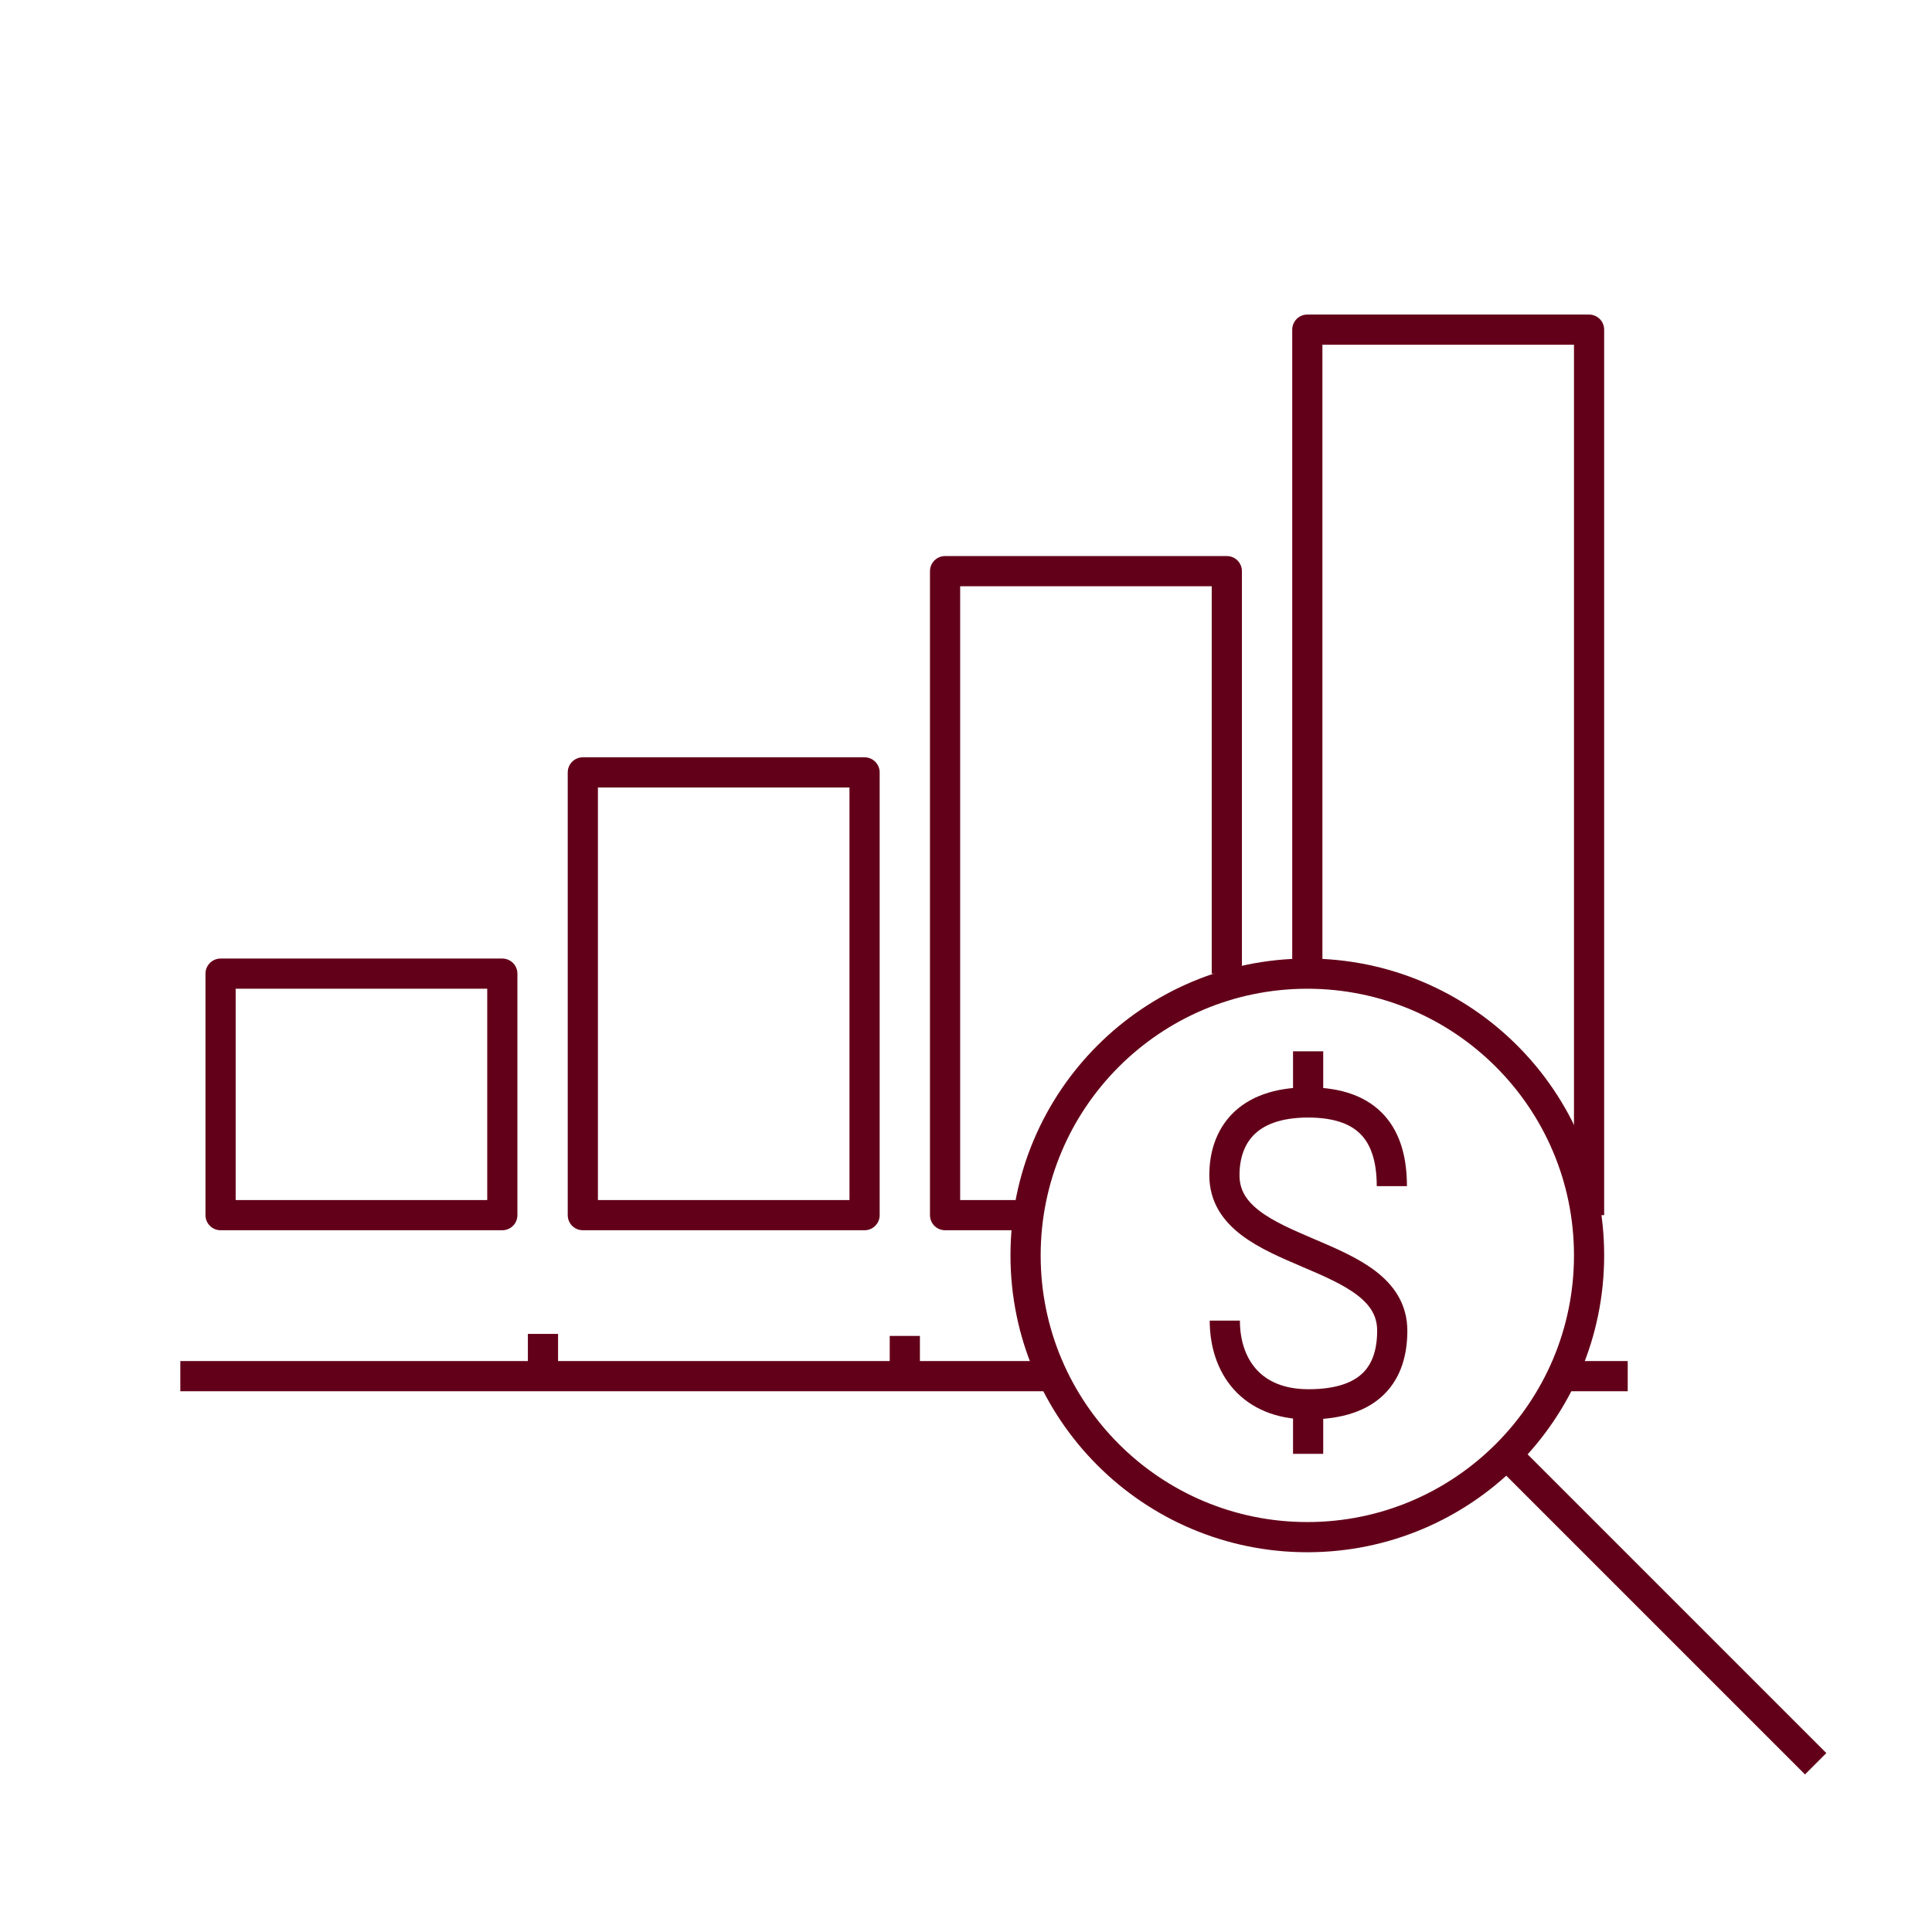
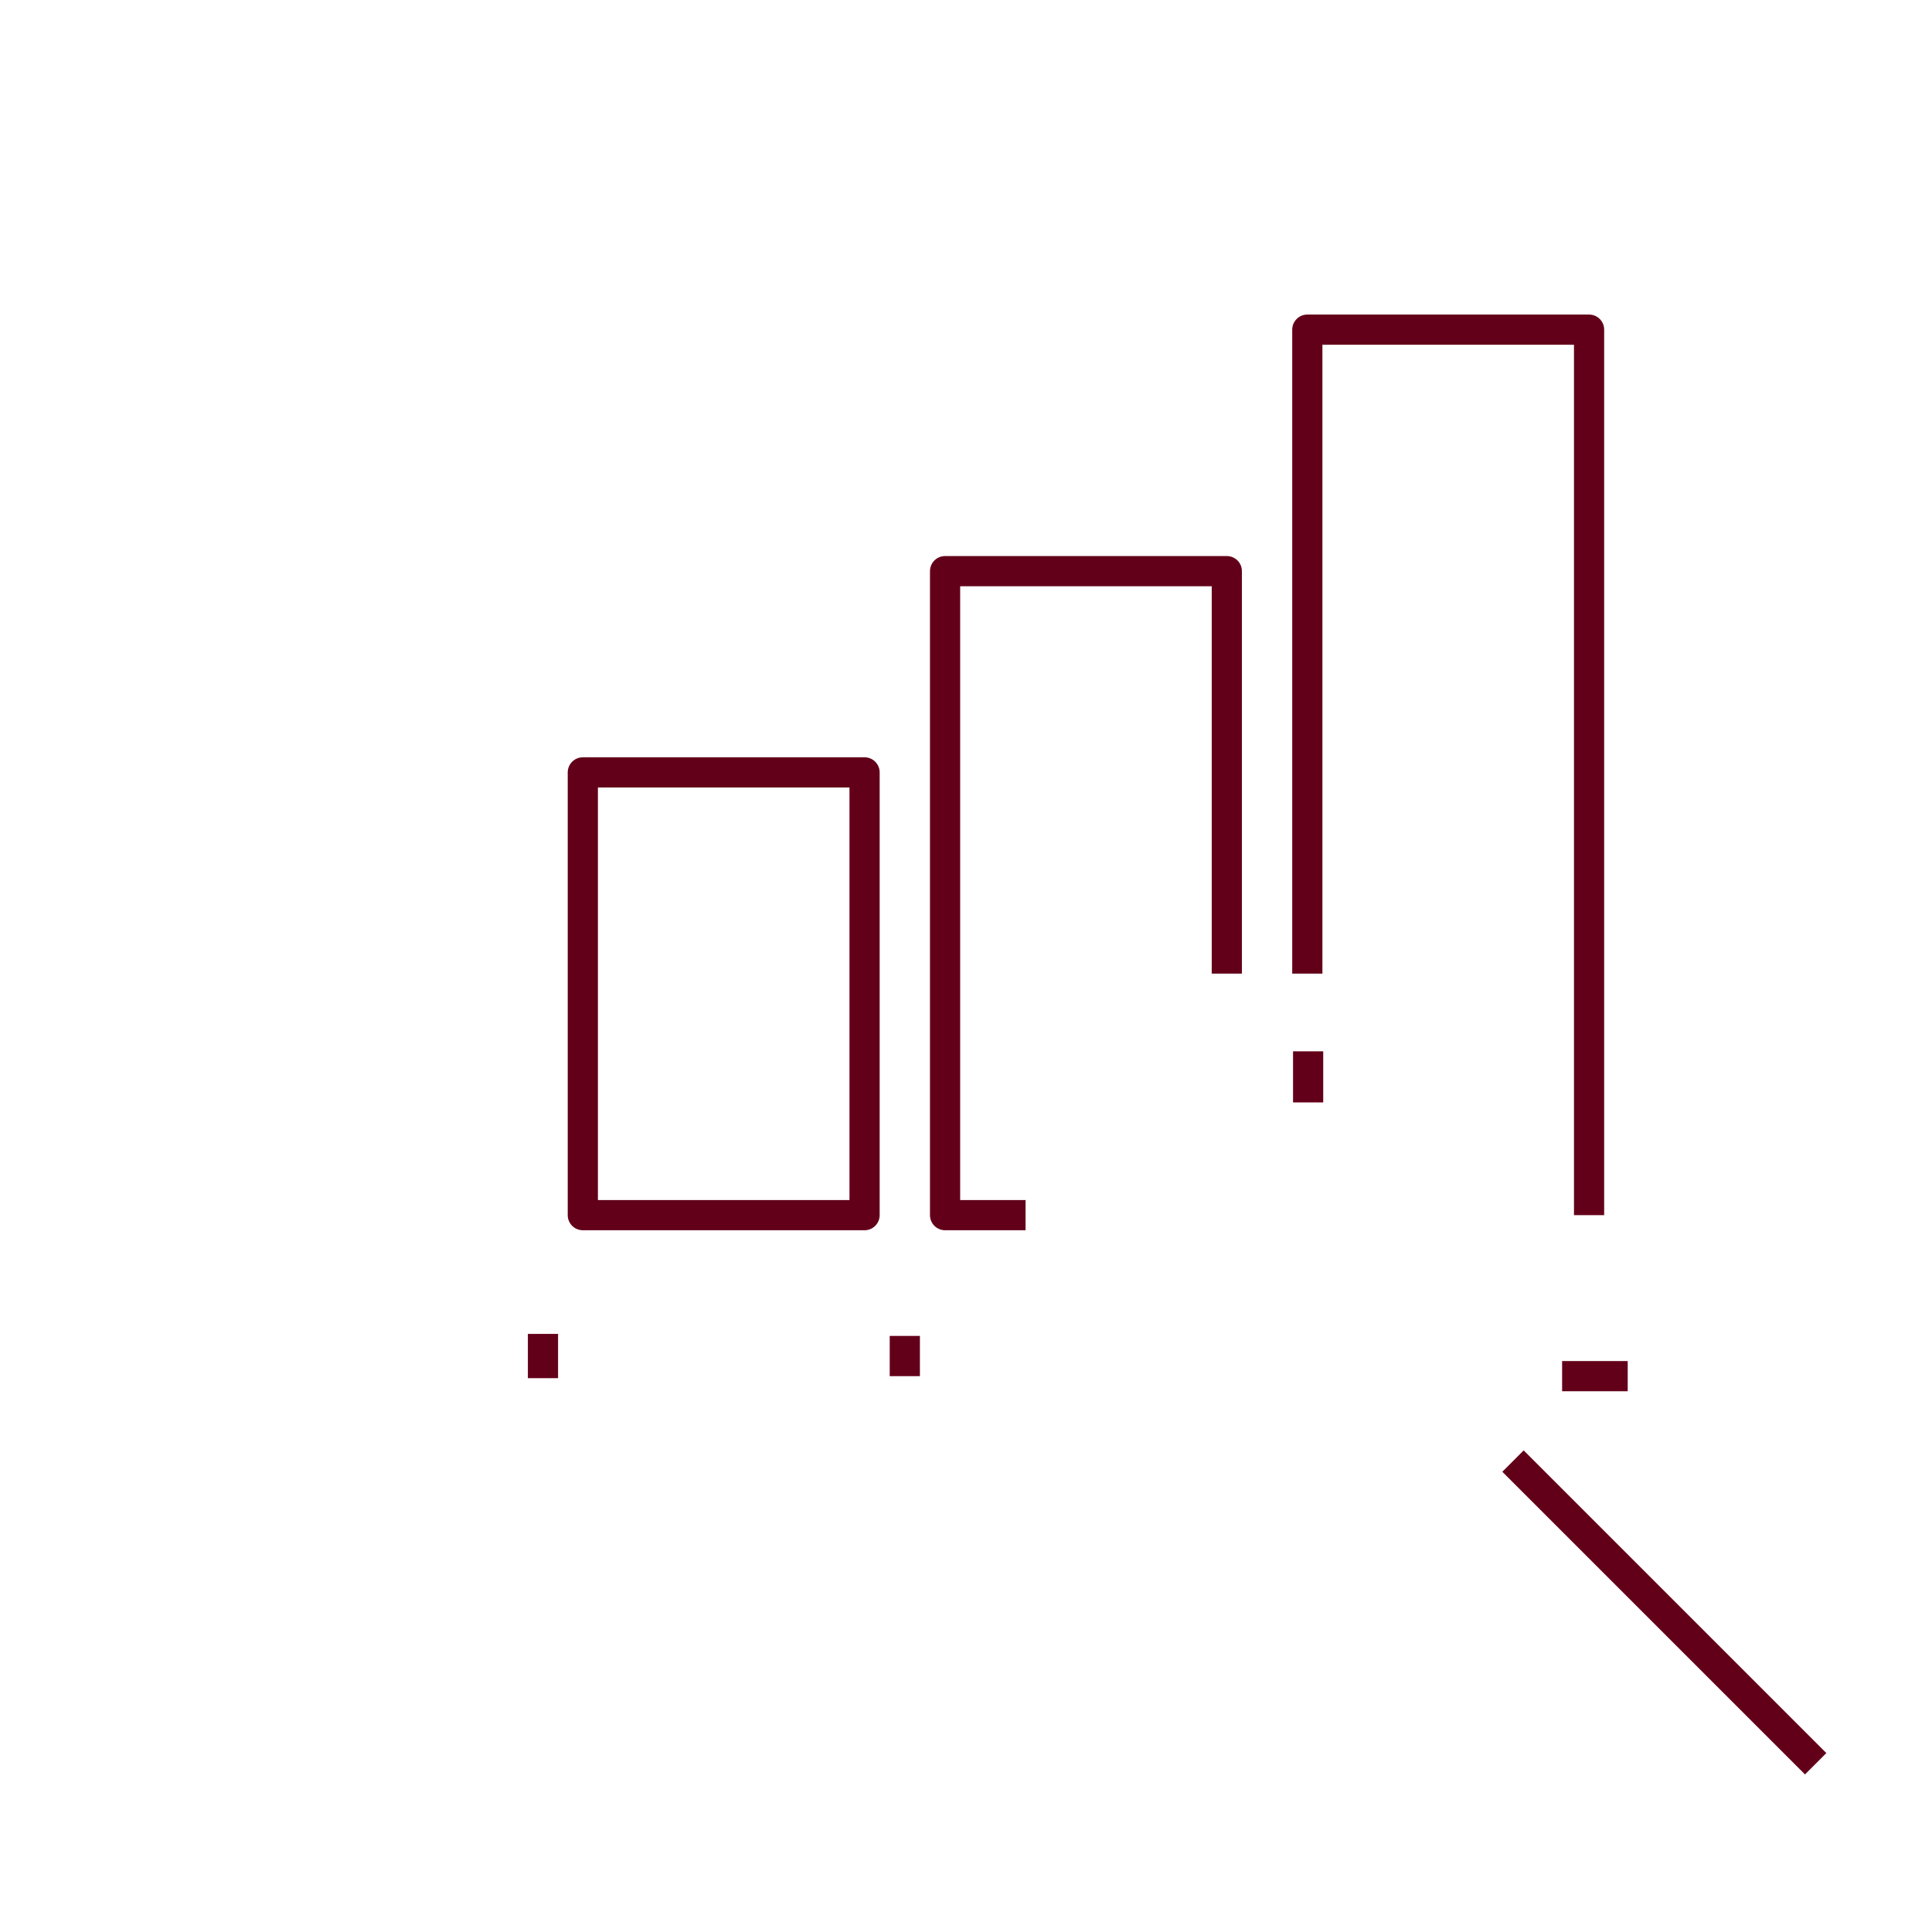
<svg xmlns="http://www.w3.org/2000/svg" id="PICTOGRAMS" viewBox="0 0 48 48">
  <defs>
    <style>
      .cls-1 {
        fill: none;
        stroke: #630019;
        stroke-linejoin: round;
        stroke-width: .75px;
      }
    </style>
  </defs>
-   <rect class="cls-1" x="5.48" y="24.19" width="7" height="6" />
  <rect class="cls-1" x="14.48" y="19.19" width="7" height="11" />
  <polyline class="cls-1" points="25.48 30.19 23.48 30.19 23.48 14.19 30.48 14.19 30.48 24.19" />
  <polyline class="cls-1" points="32.48 24.19 32.48 8.19 39.48 8.19 39.48 30.19" />
-   <line class="cls-1" x1="4.48" y1="34.19" x2="26.06" y2="34.19" />
  <line class="cls-1" x1="38.81" y1="34.19" x2="40.44" y2="34.19" />
  <line class="cls-1" x1="13.49" y1="34.24" x2="13.49" y2="33.14" />
  <line class="cls-1" x1="22.48" y1="34.19" x2="22.48" y2="33.19" />
-   <circle class="cls-1" cx="32.48" cy="31.19" r="7" />
  <line class="cls-1" x1="37.59" y1="36.3" x2="45.11" y2="43.82" />
  <g>
-     <path class="cls-1" d="m34.58,29.47c0-1.24-.54-2.08-2.08-2.08s-2.08.85-2.08,1.81c0,2.08,4.17,1.78,4.17,3.86,0,1.04-.52,1.83-2.08,1.83-1.44,0-2.08-.97-2.08-2.08" />
    <line class="cls-1" x1="32.5" y1="27.39" x2="32.5" y2="26.12" />
-     <line class="cls-1" x1="32.5" y1="34.89" x2="32.5" y2="36.12" />
  </g>
</svg>